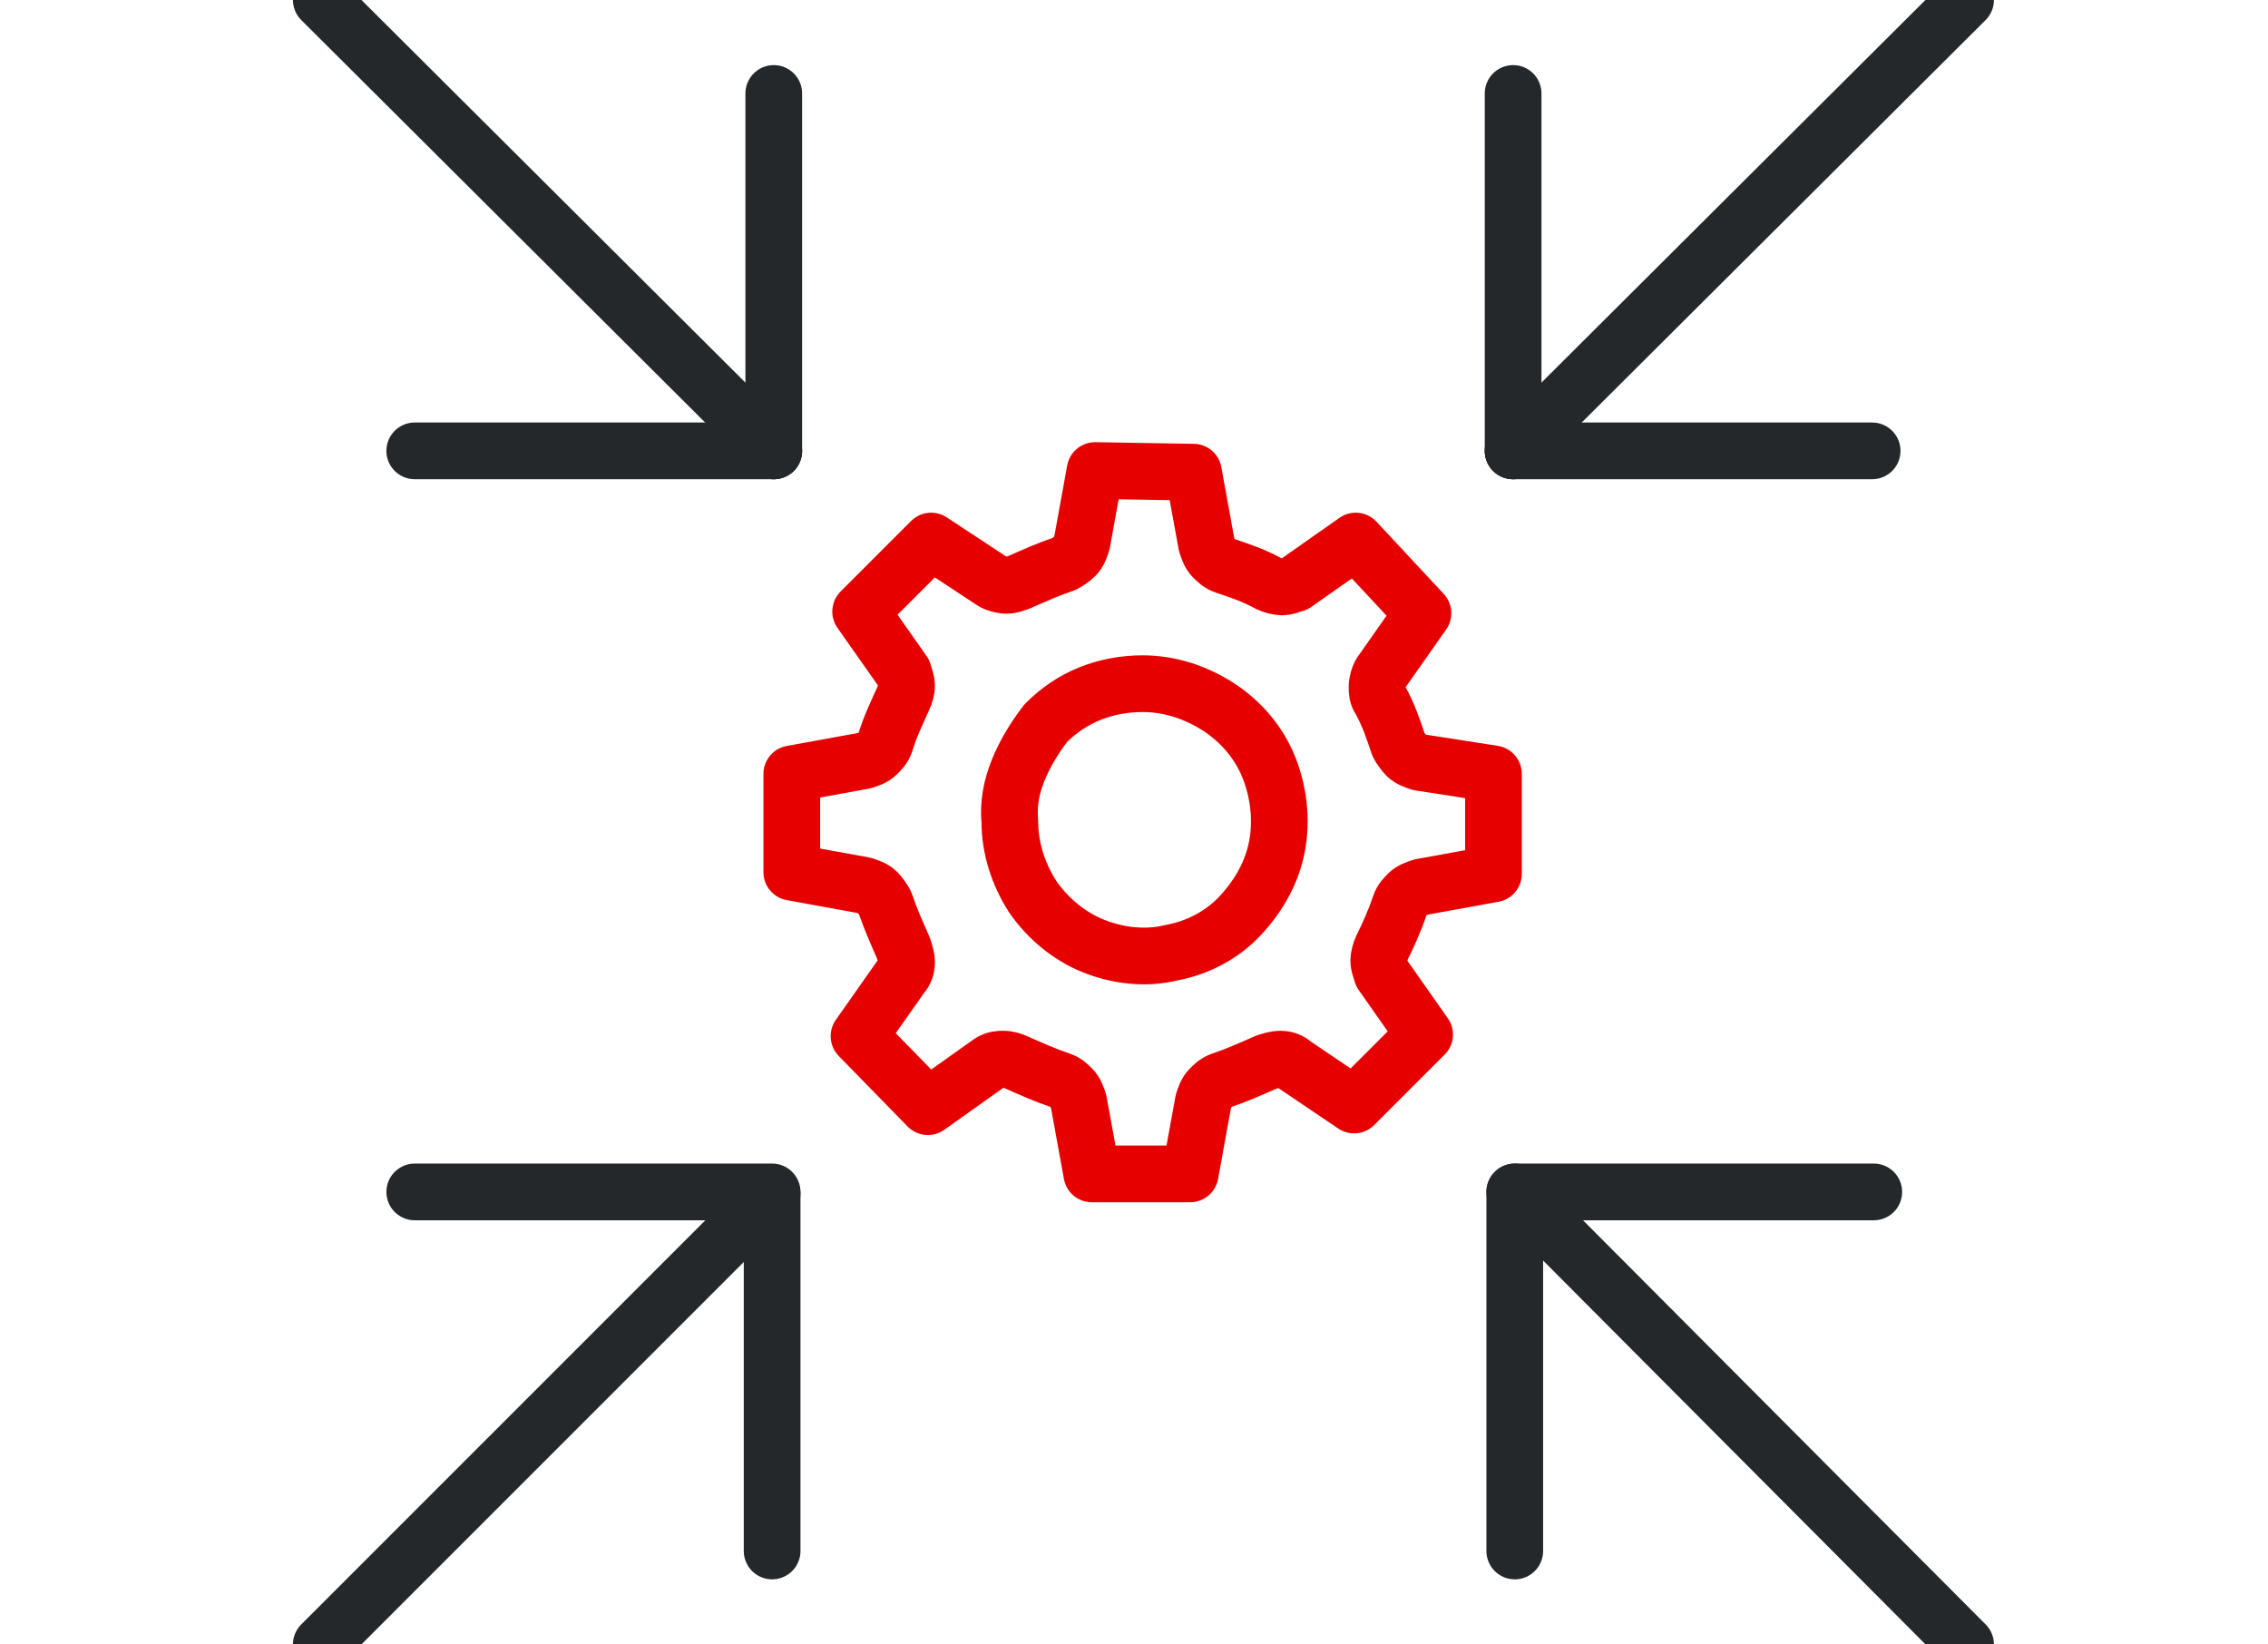
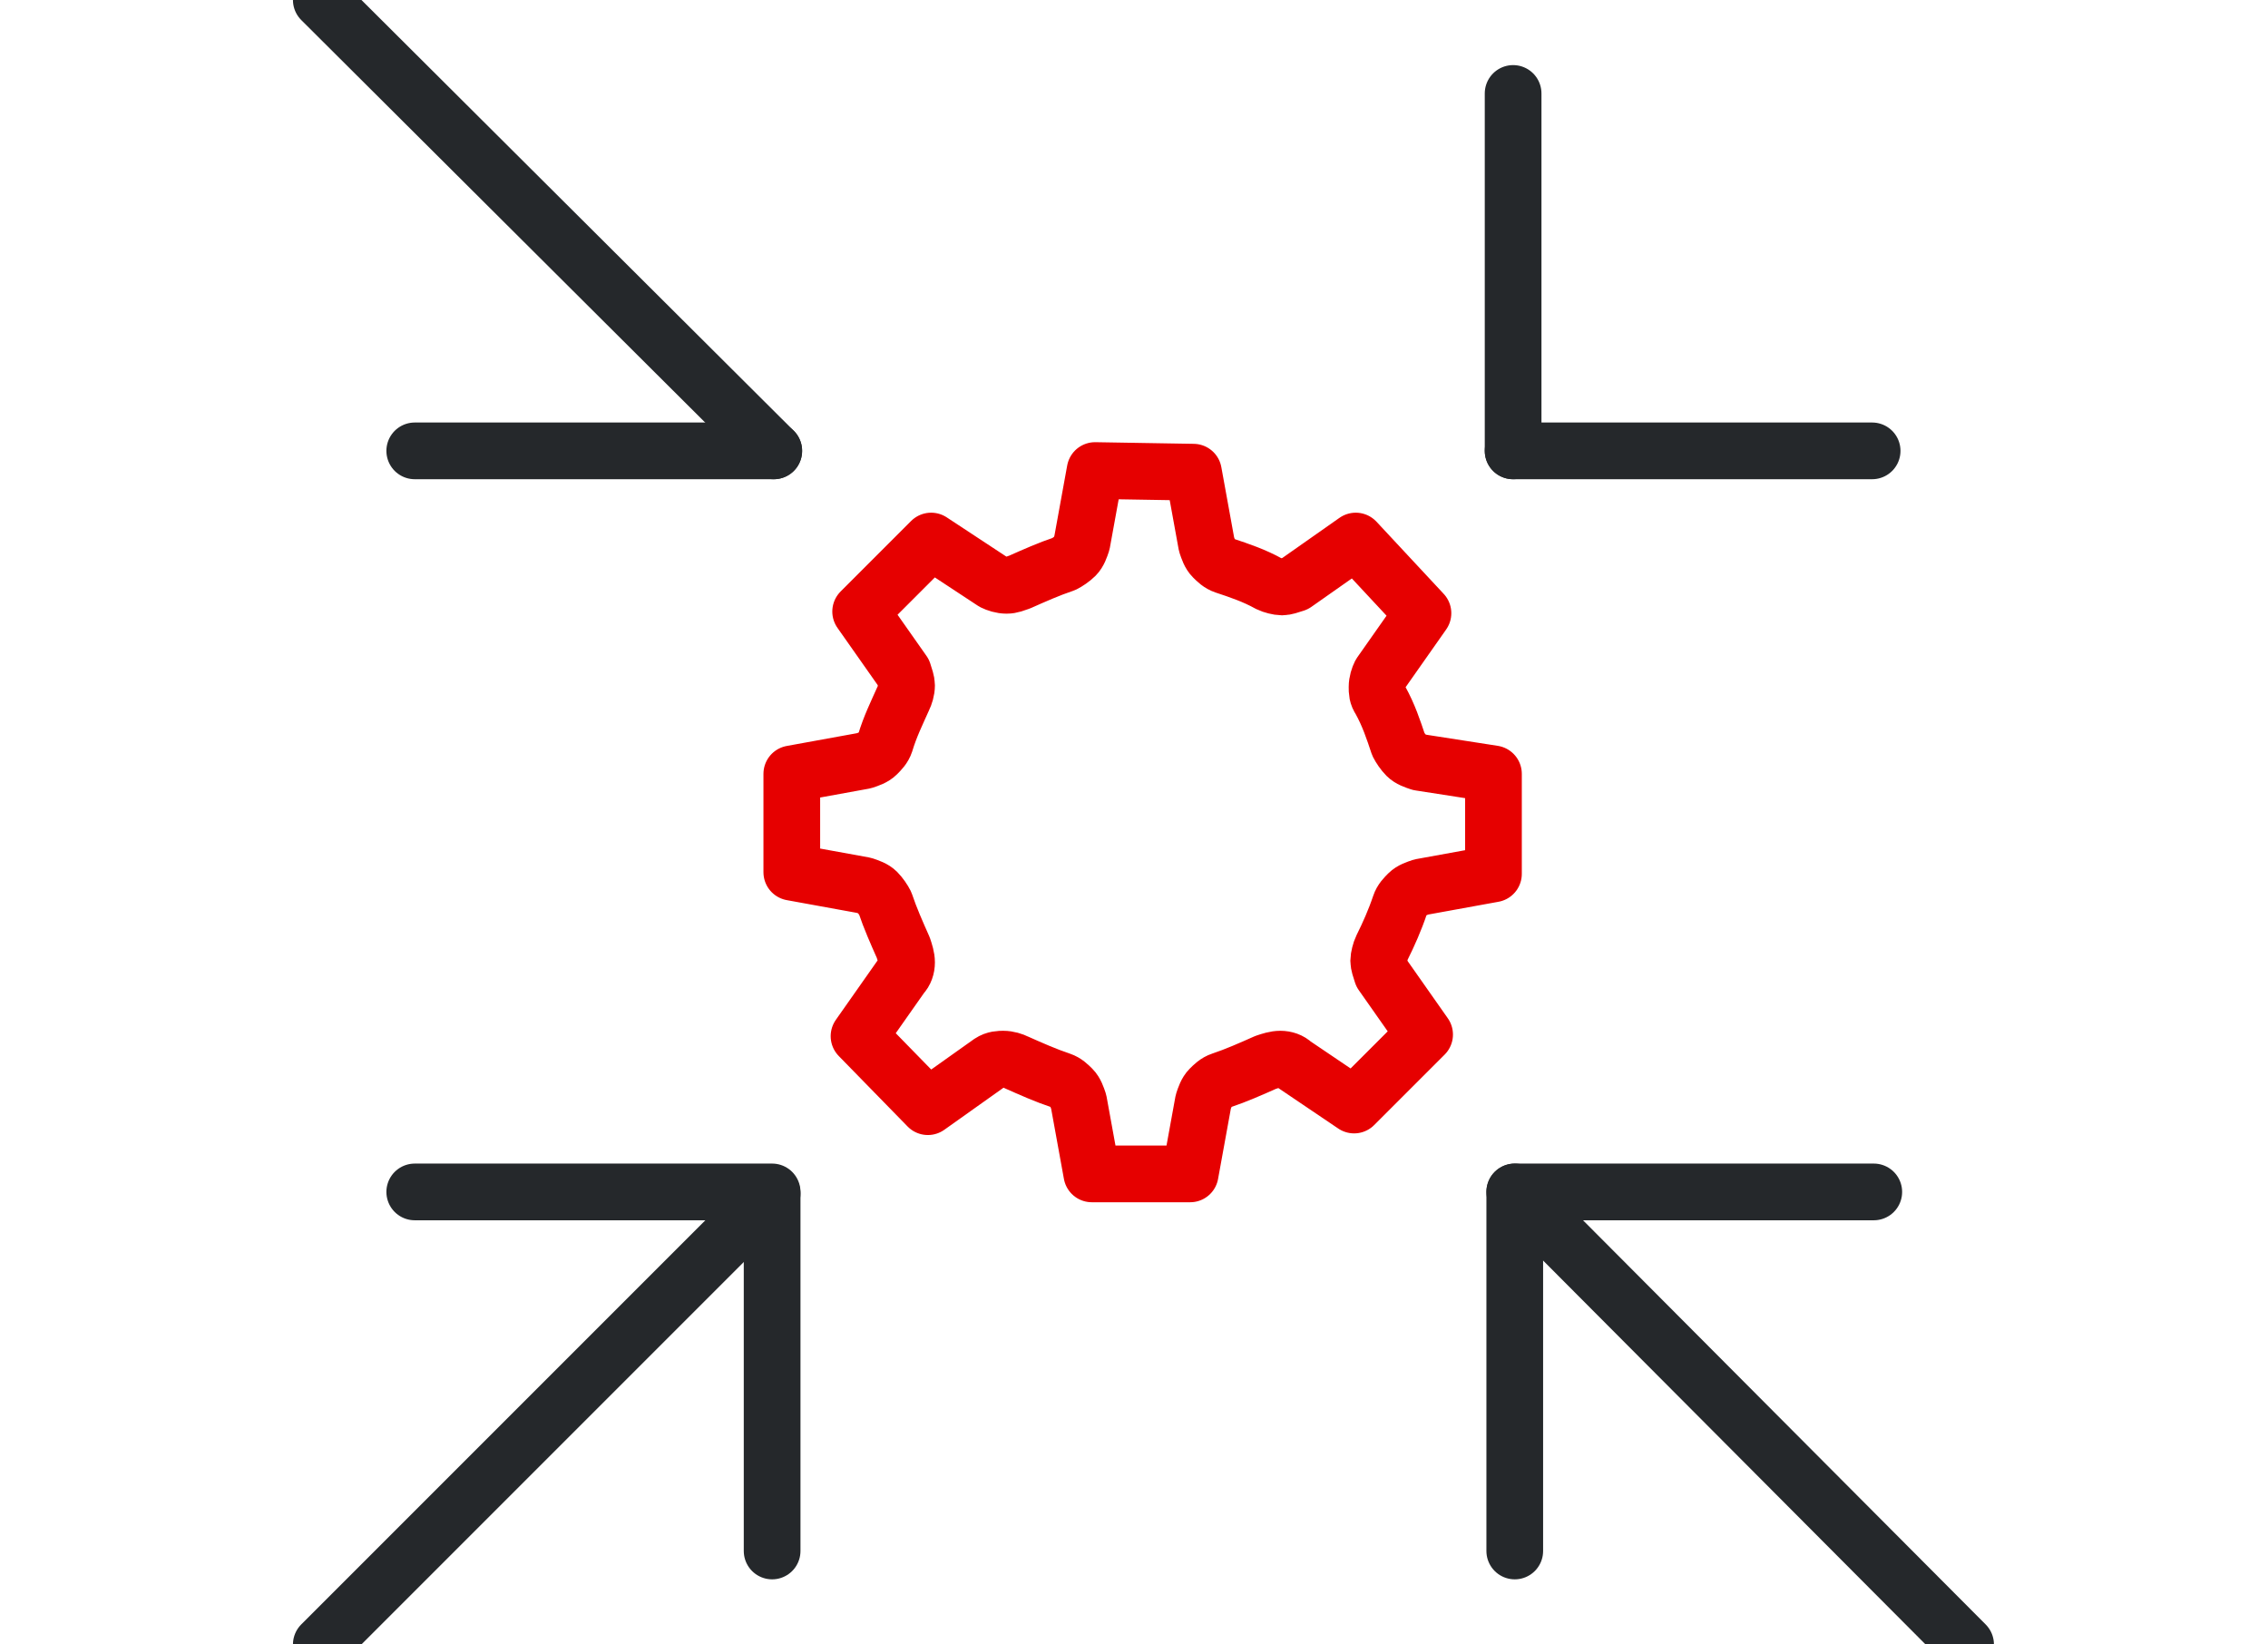
<svg xmlns="http://www.w3.org/2000/svg" width="120" height="87" viewBox="0 0 120 87" fill="none">
  <g clip-path="url(#clip0_3064_3)">
-     <path d="M103.999 0L80.059 23.853" stroke="#25282B" stroke-width="3" stroke-linecap="round" stroke-linejoin="round" />
    <path d="M80.059 23.853V4.944" stroke="#25282B" stroke-width="3" stroke-linecap="round" stroke-linejoin="round" />
    <path d="M80.059 23.853H99.055" stroke="#25282B" stroke-width="3" stroke-linecap="round" stroke-linejoin="round" />
    <path d="M17 87L40.853 63.147" stroke="#25282B" stroke-width="3" stroke-linecap="round" stroke-linejoin="round" />
    <path d="M40.853 82.055V63.059H21.944" stroke="#25282B" stroke-width="3" stroke-linecap="round" stroke-linejoin="round" />
    <path d="M80.146 63.059L103.999 87" stroke="#25282B" stroke-width="3" stroke-linecap="round" stroke-linejoin="round" />
    <path d="M99.142 63.059H80.146V82.055" stroke="#25282B" stroke-width="3" stroke-linecap="round" stroke-linejoin="round" />
    <path d="M17 0L40.94 23.853" stroke="#25282B" stroke-width="3" stroke-linecap="round" stroke-linejoin="round" />
    <path d="M40.94 23.853H21.944" stroke="#25282B" stroke-width="3" stroke-linecap="round" stroke-linejoin="round" />
-     <path d="M40.94 23.853V4.944" stroke="#25282B" stroke-width="3" stroke-linecap="round" stroke-linejoin="round" />
-     <path d="M53.43 43.456C53.43 44.844 53.864 46.232 54.645 47.446C55.425 48.574 56.553 49.528 57.854 50.049C59.155 50.569 60.63 50.742 62.017 50.396C63.405 50.135 64.707 49.441 65.661 48.401C66.615 47.36 67.309 46.145 67.569 44.758C67.829 43.37 67.656 41.895 67.135 40.594C66.615 39.293 65.661 38.165 64.446 37.385C63.232 36.604 61.844 36.17 60.456 36.17C59.502 36.17 58.548 36.344 57.681 36.691C56.813 37.038 56.032 37.558 55.339 38.252C54.731 39.033 54.211 39.9 53.864 40.767C53.517 41.635 53.344 42.502 53.43 43.456Z" stroke="#E60000" stroke-width="3" stroke-linecap="round" stroke-linejoin="round" />
    <path d="M57.941 24.894L57.247 28.711C57.16 28.971 57.074 29.231 56.9 29.405C56.727 29.578 56.467 29.752 56.293 29.838C55.512 30.099 54.732 30.446 53.951 30.793C53.691 30.879 53.517 30.966 53.257 30.966C52.997 30.966 52.737 30.879 52.563 30.793L49.267 28.624L45.537 32.354L47.793 35.563C47.879 35.823 47.966 36.084 47.966 36.257C47.966 36.517 47.879 36.778 47.793 36.951C47.446 37.732 47.099 38.426 46.838 39.293C46.752 39.553 46.578 39.727 46.405 39.9C46.231 40.074 45.971 40.16 45.711 40.247L41.894 40.941V46.145L45.711 46.839C45.971 46.926 46.231 47.013 46.405 47.186C46.578 47.36 46.752 47.62 46.838 47.794C47.099 48.574 47.446 49.355 47.793 50.135C47.879 50.396 47.966 50.656 47.966 50.916C47.966 51.176 47.879 51.437 47.706 51.61L45.451 54.819L49.094 58.549L52.39 56.207C52.65 56.034 52.91 56.034 53.084 56.034C53.344 56.034 53.604 56.12 53.778 56.207C54.558 56.554 55.339 56.901 56.12 57.161C56.38 57.248 56.553 57.422 56.727 57.595C56.9 57.769 56.987 58.029 57.074 58.289L57.768 62.105H62.972L63.666 58.289C63.753 58.029 63.839 57.769 64.013 57.595C64.186 57.422 64.36 57.248 64.62 57.161C65.401 56.901 66.181 56.554 66.962 56.207C67.222 56.12 67.483 56.034 67.743 56.034C68.003 56.034 68.263 56.12 68.437 56.294L71.646 58.462L75.376 54.733L73.121 51.523C73.034 51.263 72.947 51.003 72.947 50.829C72.947 50.656 73.034 50.309 73.121 50.135C73.468 49.441 73.814 48.661 74.075 47.88C74.161 47.62 74.335 47.447 74.508 47.273C74.682 47.1 74.942 47.013 75.202 46.926L79.019 46.232V40.941L75.115 40.334C74.855 40.247 74.595 40.16 74.422 39.987C74.248 39.813 74.075 39.553 73.988 39.38C73.728 38.599 73.468 37.818 73.034 37.038C72.86 36.778 72.86 36.604 72.86 36.344C72.86 36.084 72.947 35.823 73.034 35.65L75.289 32.441L71.733 28.624L68.523 30.879C68.263 30.966 68.003 31.053 67.829 31.053C67.656 31.053 67.309 30.966 67.135 30.879C66.355 30.446 65.574 30.185 64.793 29.925C64.533 29.838 64.36 29.665 64.186 29.491C64.013 29.318 63.926 29.058 63.839 28.797L63.145 24.981L57.941 24.894Z" stroke="#E60000" stroke-width="3" stroke-linecap="round" stroke-linejoin="round" />
  </g>
  <defs>
    <clipPath id="clip0_3064_3">
      <rect width="120" height="87" fill="white" />
    </clipPath>
  </defs>
</svg>